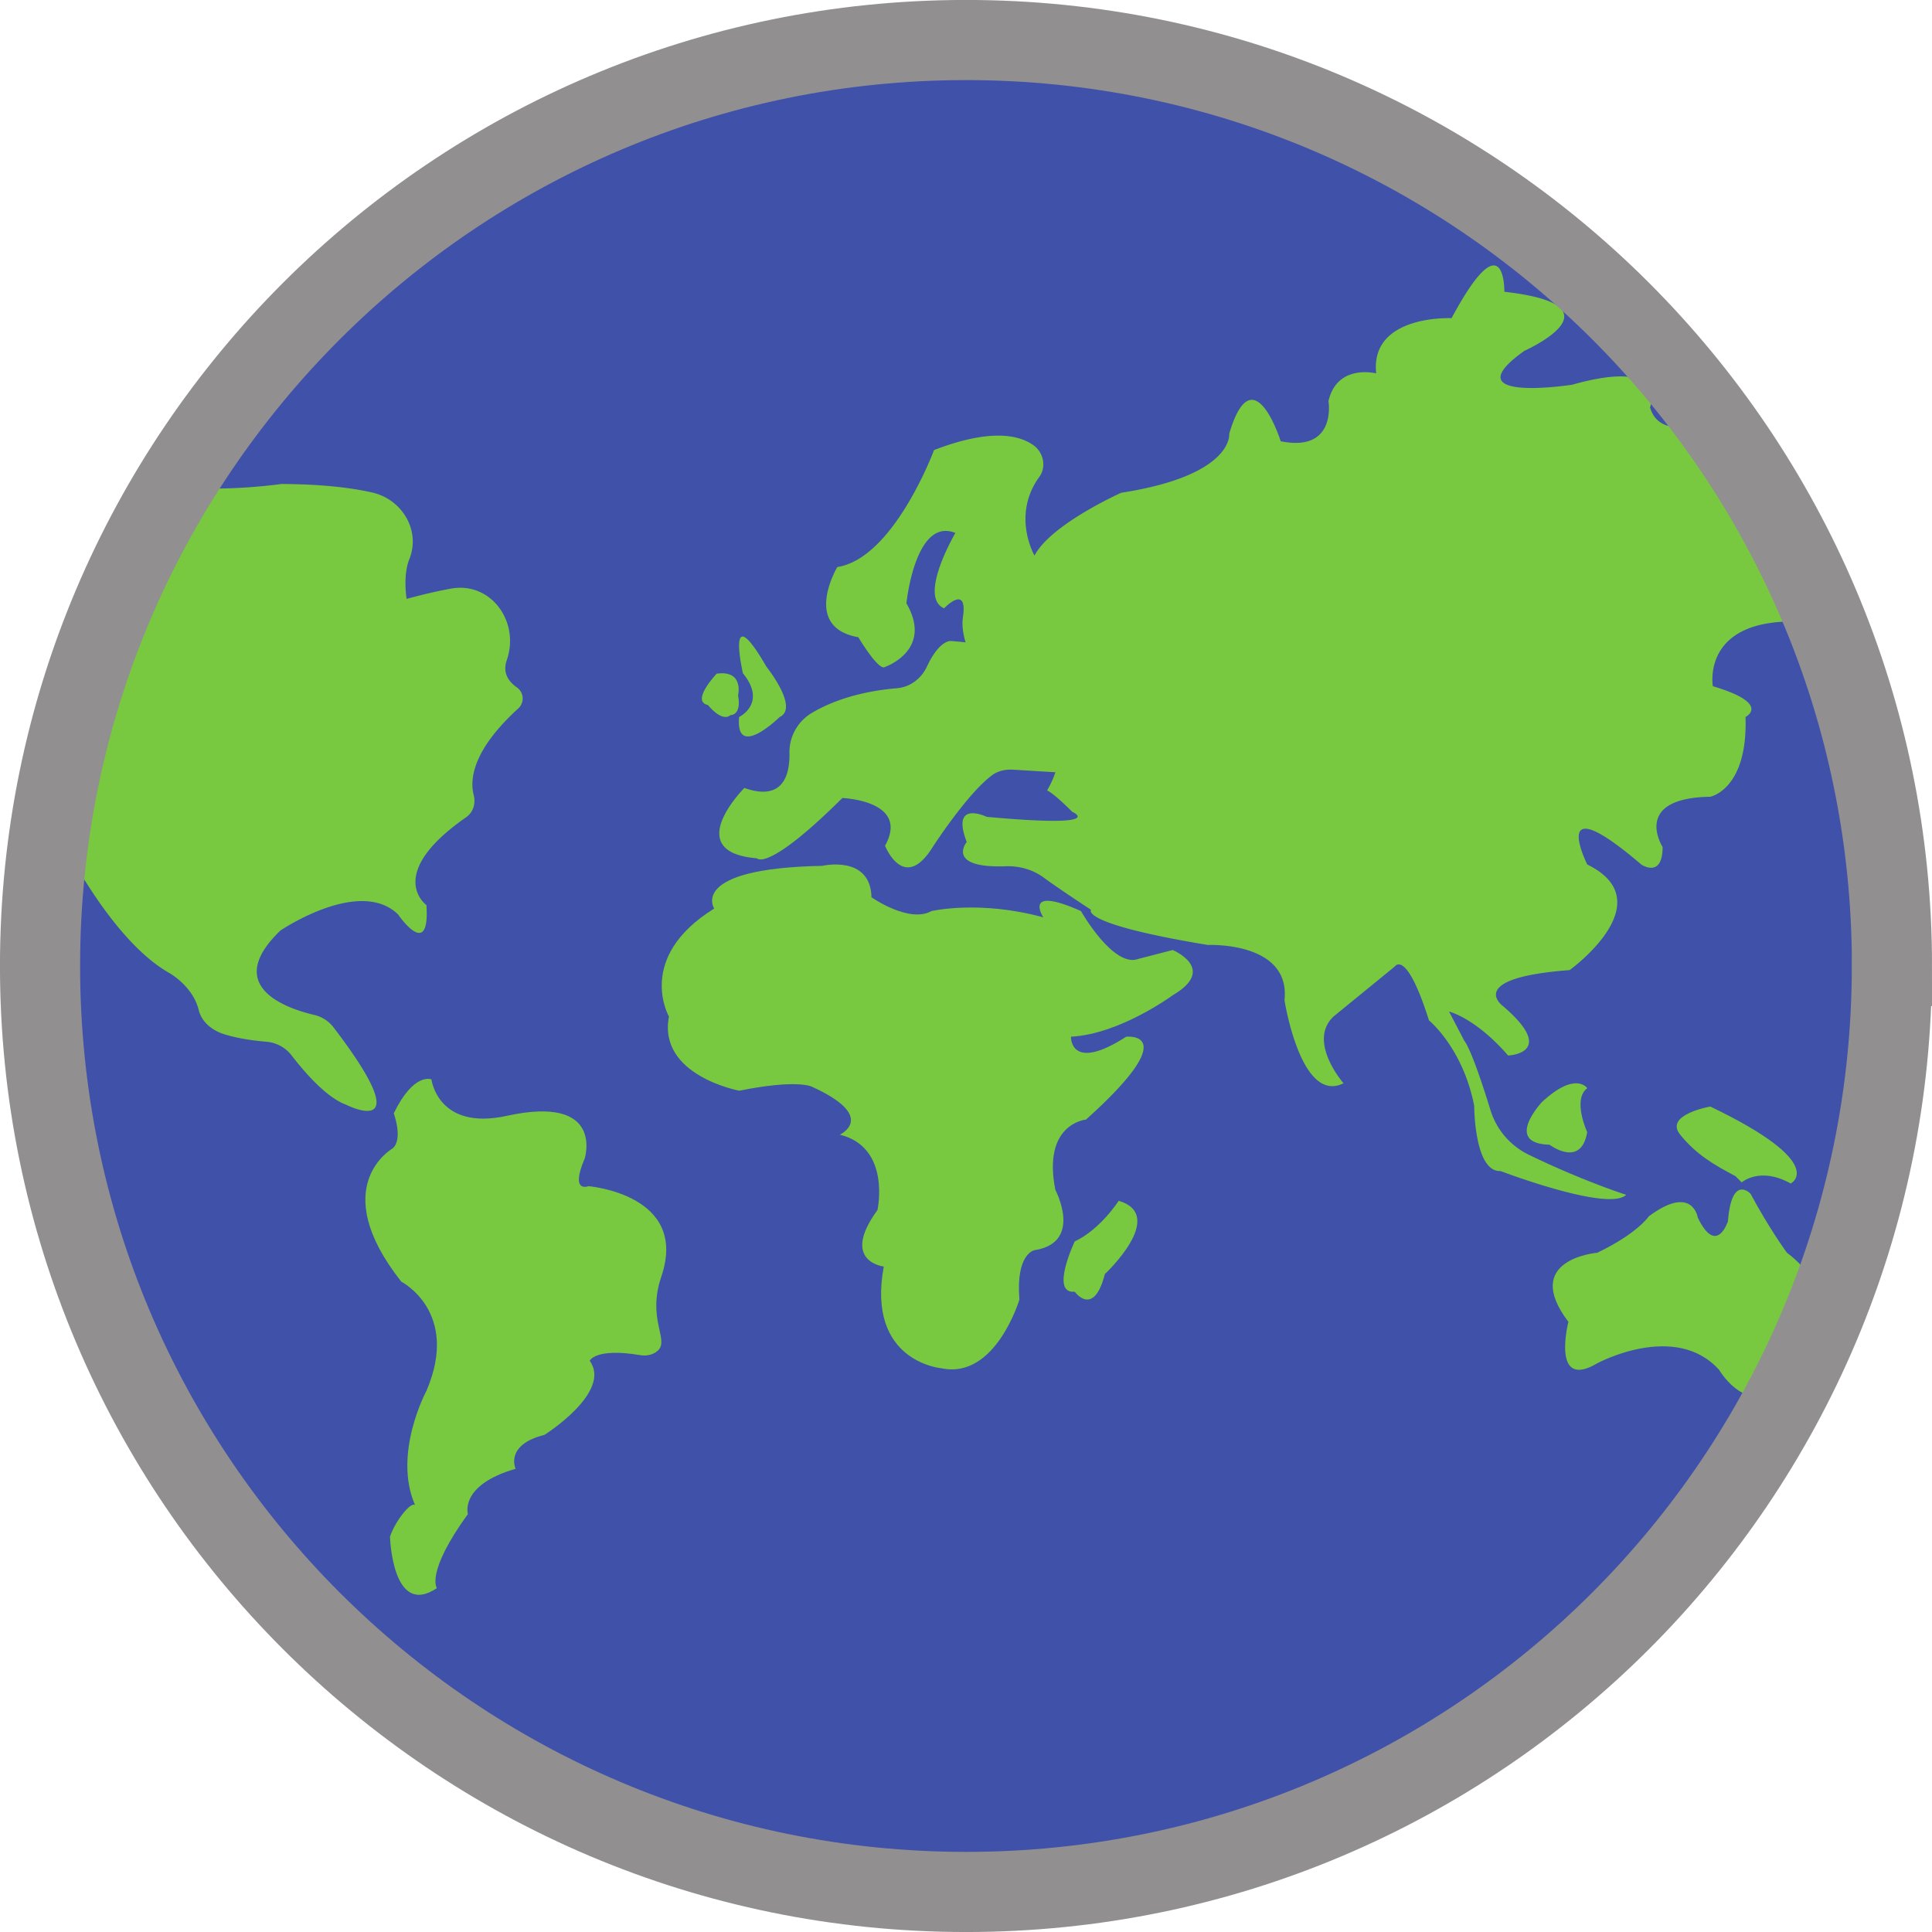
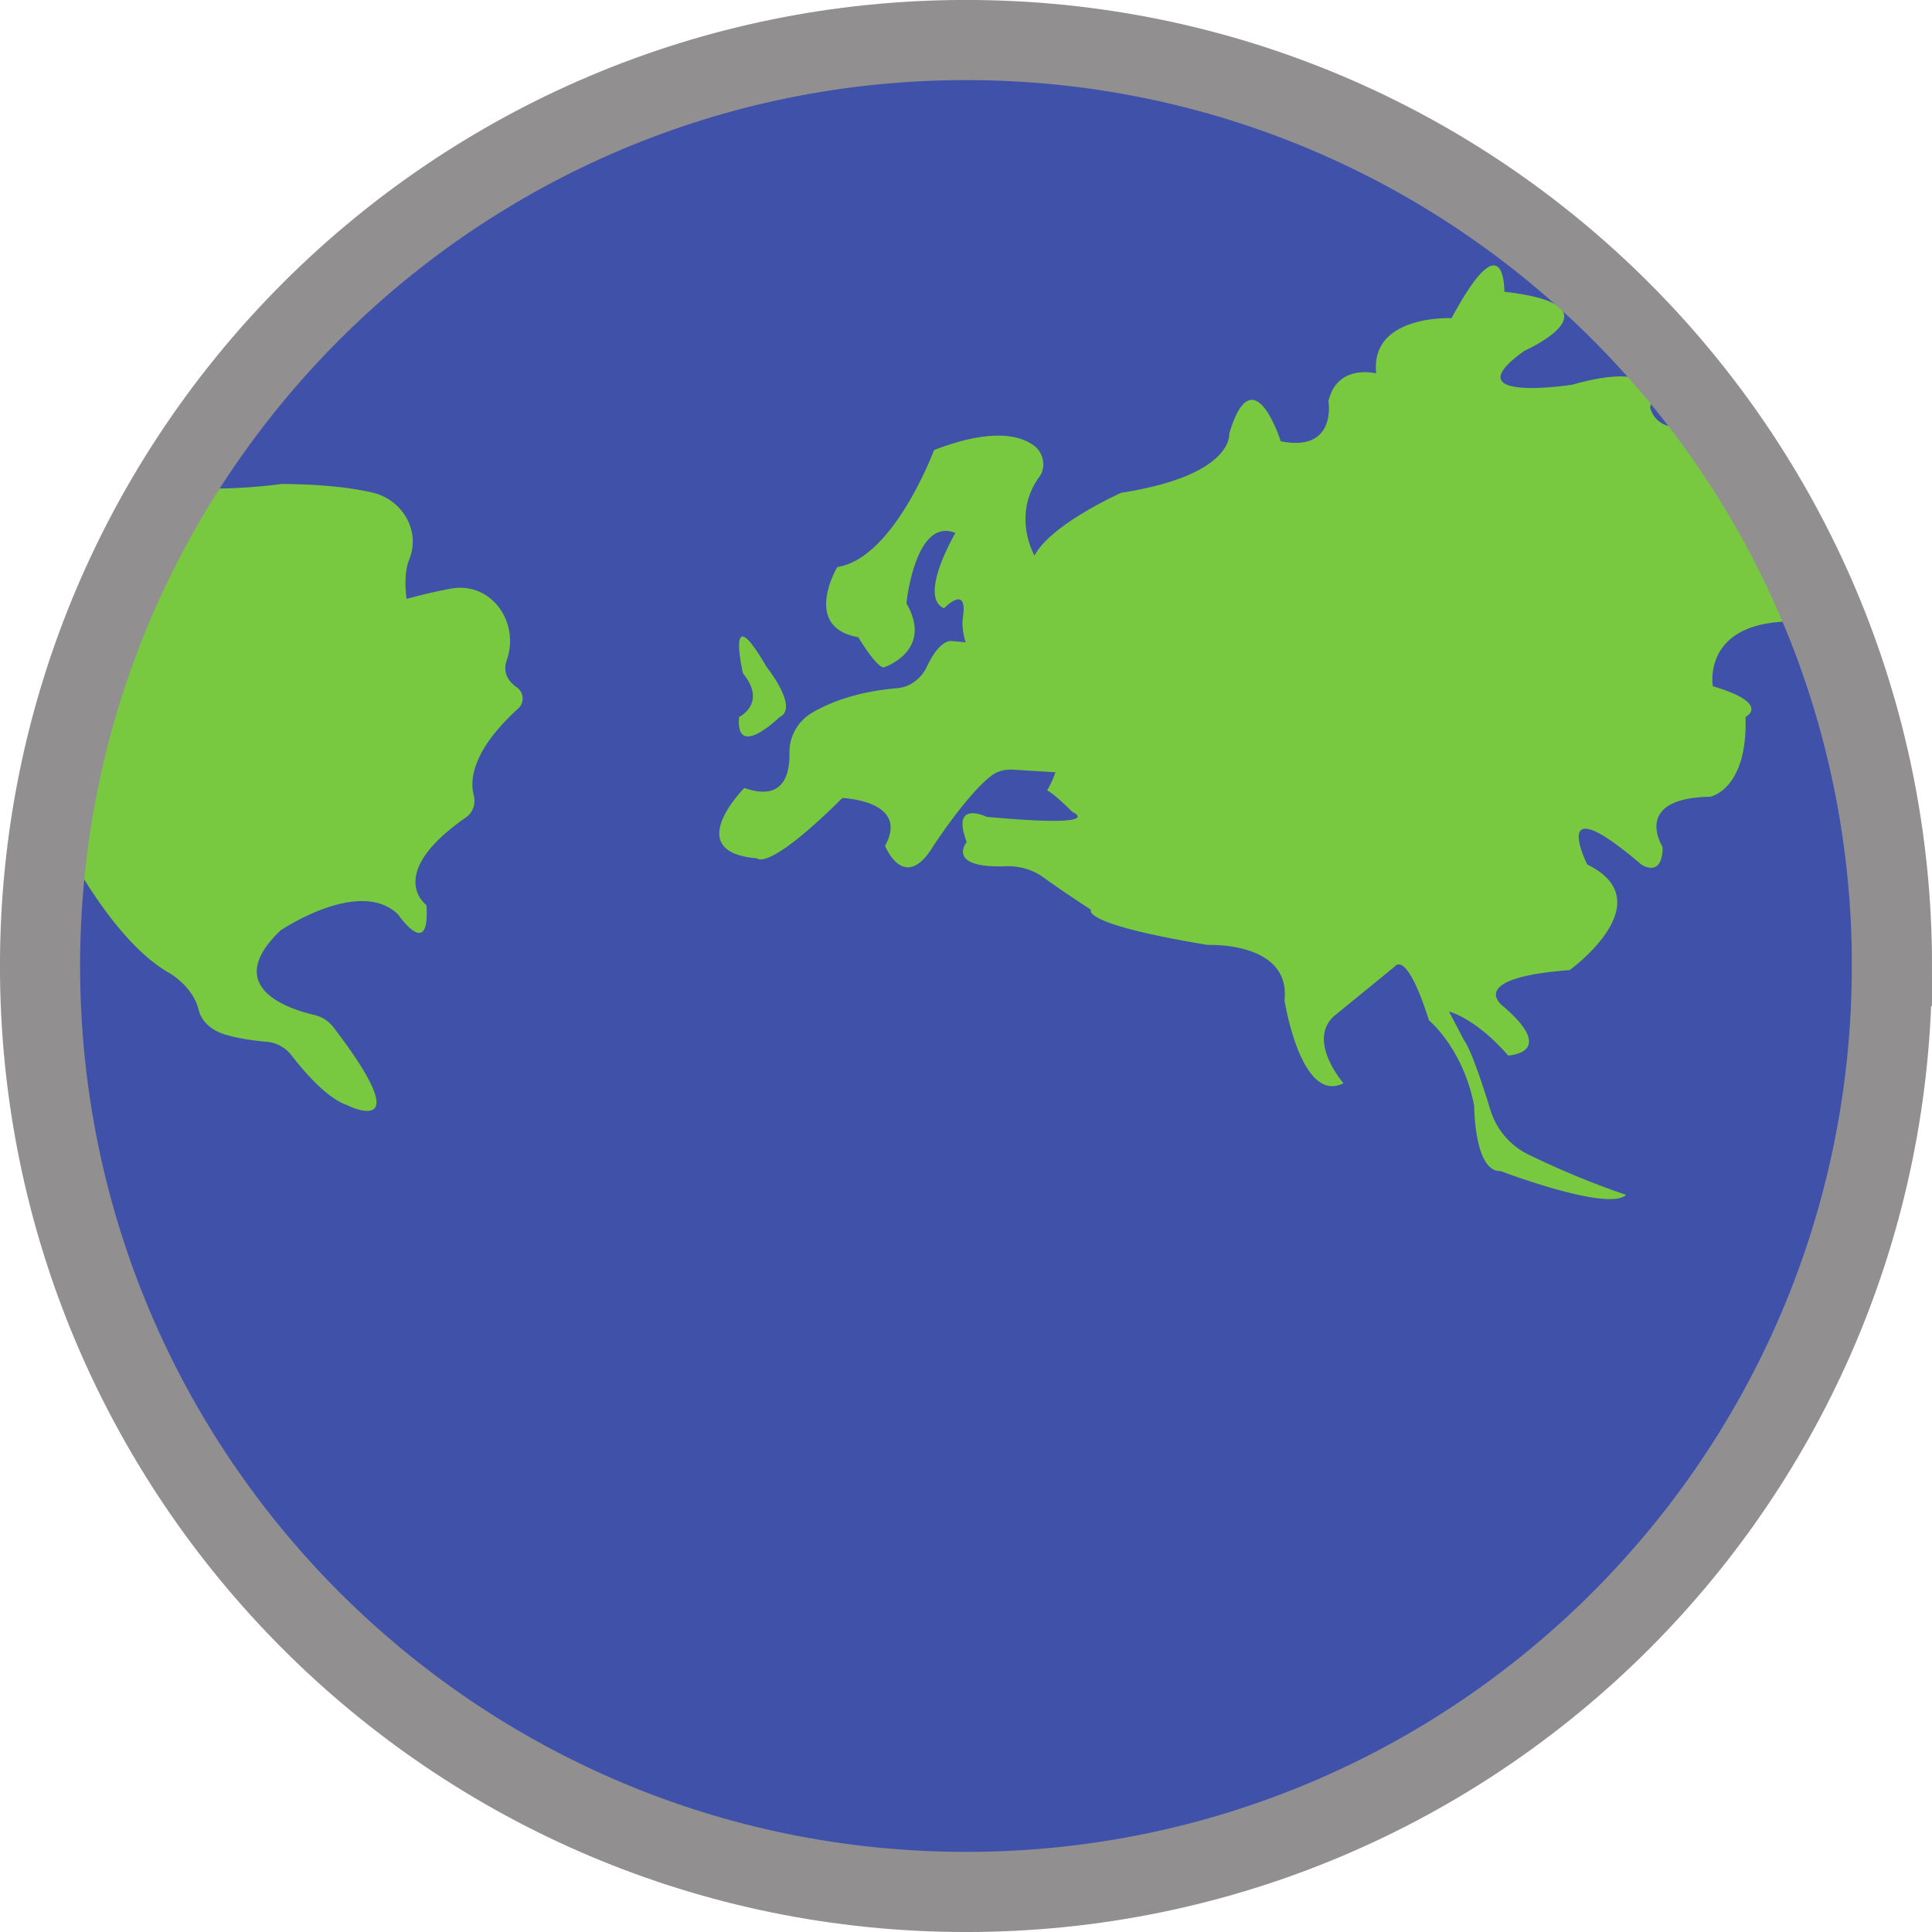
<svg xmlns="http://www.w3.org/2000/svg" width="85.377" height="85.376" viewBox="0 0 22.589 22.589">
  <defs>
    <clipPath clipPathUnits="userSpaceOnUse" id="a">
      <path d="M465.147 482.089c0-16.949 13.74-30.689 30.689-30.689 16.949 0 30.688 13.74 30.688 30.689 0 16.948-13.739 30.688-30.688 30.688-16.949 0-30.689-13.74-30.689-30.688" />
    </clipPath>
  </defs>
  <path d="M22.12 11.295c0 5.979-4.846 10.826-10.825 10.826-5.98 0-10.827-4.847-10.827-10.826C.468 5.315 5.316.468 11.295.468c5.98 0 10.826 4.848 10.826 10.827" fill="#4051a9" />
  <g clip-path="url(#a)" transform="matrix(.353 0 0 -.353 -163.625 181.365)">
-     <path d="M516.432 472.288s-2.538-.208-.957-2.288c0 0-.583-2.289.957-1.373 0 0 2.58 1.398 4.035-.217 0 0 1.082-1.864 2.414-.199 0 0 .457 1.223.873 1.692 0 0 .458 1.262-1.04 2.385 0 0-.582.79-1.206 1.955 0 0-.624.666-.749-.915 0 0-.375-1.165-.999.125 0 0-.166 1.123-1.622.041 0 0-.357-.556-1.706-1.206M485.431 471.498c-.475-1.396.253-2.074-.098-2.434-.15-.155-.387-.204-.6-.168-1.49.251-1.674-.186-1.674-.186.75-1.04-1.498-2.454-1.498-2.454-1.33-.333-.956-1.124-.956-1.124-1.873-.541-1.58-1.498-1.58-1.498-1.416-1.955-1.027-2.454-1.027-2.454-1.482-.999-1.554 1.705-1.554 1.705.168.505.695 1.179.832 1.041-.749 1.705.375 3.786.375 3.786 1.123 2.621-.833 3.619-.833 3.619-2.496 3.162-.29 4.41-.29 4.41.36.302.041 1.165.041 1.165.666 1.373 1.248 1.124 1.248 1.124s.206-1.709 2.496-1.207c3.256.714 2.58-1.414 2.58-1.414-.499-1.165.125-.916.125-.916s3.34-.27 2.413-2.995M500.58 474.009s-.604-.948-1.456-1.346c0 0-.832-1.748 0-1.665 0 0 .624-.873.998.583 0 0 2.08 1.943.458 2.428M485.684 480.11s-1.123 1.955 1.498 3.578c0 0-.874 1.331 3.578 1.415 0 0 1.6.374 1.632-1.04 0 0 1.24-.874 1.988-.458 0 0 1.581.374 3.703-.208 0 0-.708 1.081 1.248.208 0 0 1.082-1.914 1.914-1.58l1.124.29s1.498-.624 0-1.498c0 0-1.747-1.29-3.37-1.373 0 0-.043-1.206 1.831 0 0 0 1.955.208-1.333-2.746 0 0-1.453-.123-1.014-2.33 0 0 .931-1.743-.692-1.995 0 0-.624-.106-.499-1.635 0 0-.79-2.652-2.579-2.277 0 0-2.497.208-1.914 3.37 0 0-1.456.166-.208 1.872 0 0 .457 2.08-1.248 2.496 0 0 1.277.587-.923 1.588 0 0-.469.26-2.406-.132 0 0-2.704.5-2.33 2.455M516.1 477.738s-.376.583-1.499-.457c0 0-1.29-1.373.25-1.415 0 0 1.04-.79 1.248.416 0 0-.5 1.082 0 1.456M521.216 474.618s.602.536 1.623-.037c0 0 1.29.652-2.663 2.55 0 0-1.539-.267-.998-.932.541-.666 1.123-.999 1.83-1.373M487.265 491.469s-.873-.915-.29-1.04c0 0 .457-.583.748-.333 0 0 .374-.021.25.655 0 0 .208.843-.708.718" fill="#78c93f" />
    <path d="M496.21 486.726s-1.205.583-.664-.832c0 0-.712-.876 1.292-.805.442.017.888-.106 1.246-.366.305-.223.795-.561 1.58-1.076 0 0-.415-.457 3.87-1.165 0 0 2.746.125 2.538-1.83 0 0 .54-3.461 1.955-2.75 0 0-1.206 1.377-.333 2.209l2.039 1.664s.374.583 1.124-1.79c0 0 1.124-.914 1.498-2.828 0 0 0-2.205.874-2.163 0 0 3.578-1.365 4.16-.787 0 0-1.42.45-3.231 1.33a2.437 2.437 0 00-1.261 1.467c-.263.856-.647 2.012-.875 2.316l-.5.957s.875-.208 1.956-1.456c0 0 1.665.064-.166 1.634 0 0-1.301.932 2.205 1.195 0 0 3.12 2.254.583 3.498 0 0-1.332 2.667 1.789 0 0 0 .706-.48.707.58 0 0-1.04 1.622 1.58 1.664 0 0 1.247.24 1.166 2.642 0 0 .874.437-1.082 1.019 0 0-.458 2.58 3.62 2.08 0 0 1.664 2.705 1.997.583 0 0-3.526-1.785-1-3.453 0 0 1.433 1.555 2.248 3.328 0 0 .868 1.08 2.455.938.499-.045.208.155.208.155s-1 1.726 1.289 1.128c0 0 2.538.566 0 1.482 0 0-1.193.538-1.772 1.088-.354.336-.8.548-1.285.5a12.363 12.363 0 01-1.894-.34s-.832-.042-1.081.998c0 0-.1.084-.277.203-1.21.802-2.752.85-4.085.277-.898-.387-2.21-.747-2.503.269 0 0 .666 1.666-2.58.75 0 0-4.035-.625-1.581 1.124 0 0 3.37 1.497-.665 1.955 0 0 .04 2.455-1.748-.874 0 0-2.705.125-2.497-1.83 0 0-1.29.333-1.581-.917 0 0 .29-1.705-1.581-1.331 0 0-.915 2.913-1.706.25 0 0 .167-1.373-3.578-1.956 0 0-2.33-1.04-2.871-2.08 0 0-.77 1.328.16 2.608.242.333.136.816-.202 1.052-.488.344-1.442.545-3.286-.165 0 0-1.331-3.587-3.204-3.874 0 0-1.188-1.993.696-2.325 0 0 .594-1 .844-1 0 0 1.664.542.749 2.123 0 0 .29 2.87 1.622 2.33 0 0-1.248-2.122-.374-2.496 0 0 .79.832.624-.292-.166-1.123 1.123-2.828 1.789-3.307 0 0 2.205-.354.998-2.434 0 0 .167-.042.833-.707 0 0 1.248-.541-2.83-.167" fill="#78c93f" />
    <path d="M495.005 492.55s-.367.029-.775-.844c-.187-.4-.556-.683-.995-.72-.731-.06-1.885-.251-2.855-.84a1.513 1.513 0 01-.705-1.315c.012-.697-.2-1.606-1.493-1.148 0 0-2.122-2.124.416-2.33 0 0 .335-.482 2.829 1.997 0 0 2.247-.083 1.414-1.581 0 0 .625-1.581 1.58-.041 0 0 1.137 1.762 1.965 2.377.2.148.455.199.704.183l1.394-.085s2.138 3.973-3.48 4.348M488.134 491.481s-.593 2.588.78.216c0 0 1.092-1.362.437-1.664 0 0-1.472-1.448-1.344 0 0 0 .939.452.127 1.448M460.306 497.188c1.416.2.993 1.063.993 1.063 4.837 1.59 5.68-1.841 5.68-1.841.291.083.656.357.972.635a2.274 2.274 0 001.672.586c1.604-.117 3.222.12 3.222.12 1.325-.006 2.304-.12 3.024-.286.987-.23 1.595-1.267 1.215-2.206-.219-.544-.089-1.314-.089-1.314.547.15 1.034.262 1.466.34 1.327.242 2.293-1.097 1.851-2.37-.149-.427.07-.715.328-.897a.447.447 0 00.05-.704c-1.52-1.387-1.605-2.355-1.473-2.868.072-.28-.016-.571-.253-.735-2.72-1.894-1.313-2.908-1.313-2.908.124-1.872-.937-.311-.937-.311-1.279 1.248-3.9-.532-3.9-.532-1.939-1.862.225-2.587 1.134-2.798a1.13 1.13 0 00.63-.414c2.926-3.83.42-2.56.42-2.56-.66.234-1.408 1.108-1.816 1.64a1.171 1.171 0 01-.834.449c-.622.053-1.073.147-1.399.25-.392.123-.744.402-.84.8-.197.8-.978 1.229-.978 1.229-1.55.88-2.893 3.148-3.485 4.263-.188.352-.194.782.023 1.117.571.877.77 1.66.837 2.13.04.276-.032.547-.185.779-1.19 1.809-1.495 3.788-1.495 3.788-1.686 3.12-2.59 1.186-2.59 1.186-1.907-1.644-2.744.755-2.744.755s-.25 1.465.814 1.614" fill="#78c93f" />
  </g>
  <path d="M22.12 11.295c0 5.979-4.846 10.826-10.825 10.826-5.98 0-10.827-4.847-10.827-10.826C.468 5.315 5.316.468 11.295.468c5.98 0 10.826 4.848 10.826 10.827z" fill="none" stroke="#918f90" stroke-width=".937" stroke-miterlimit="10" />
</svg>